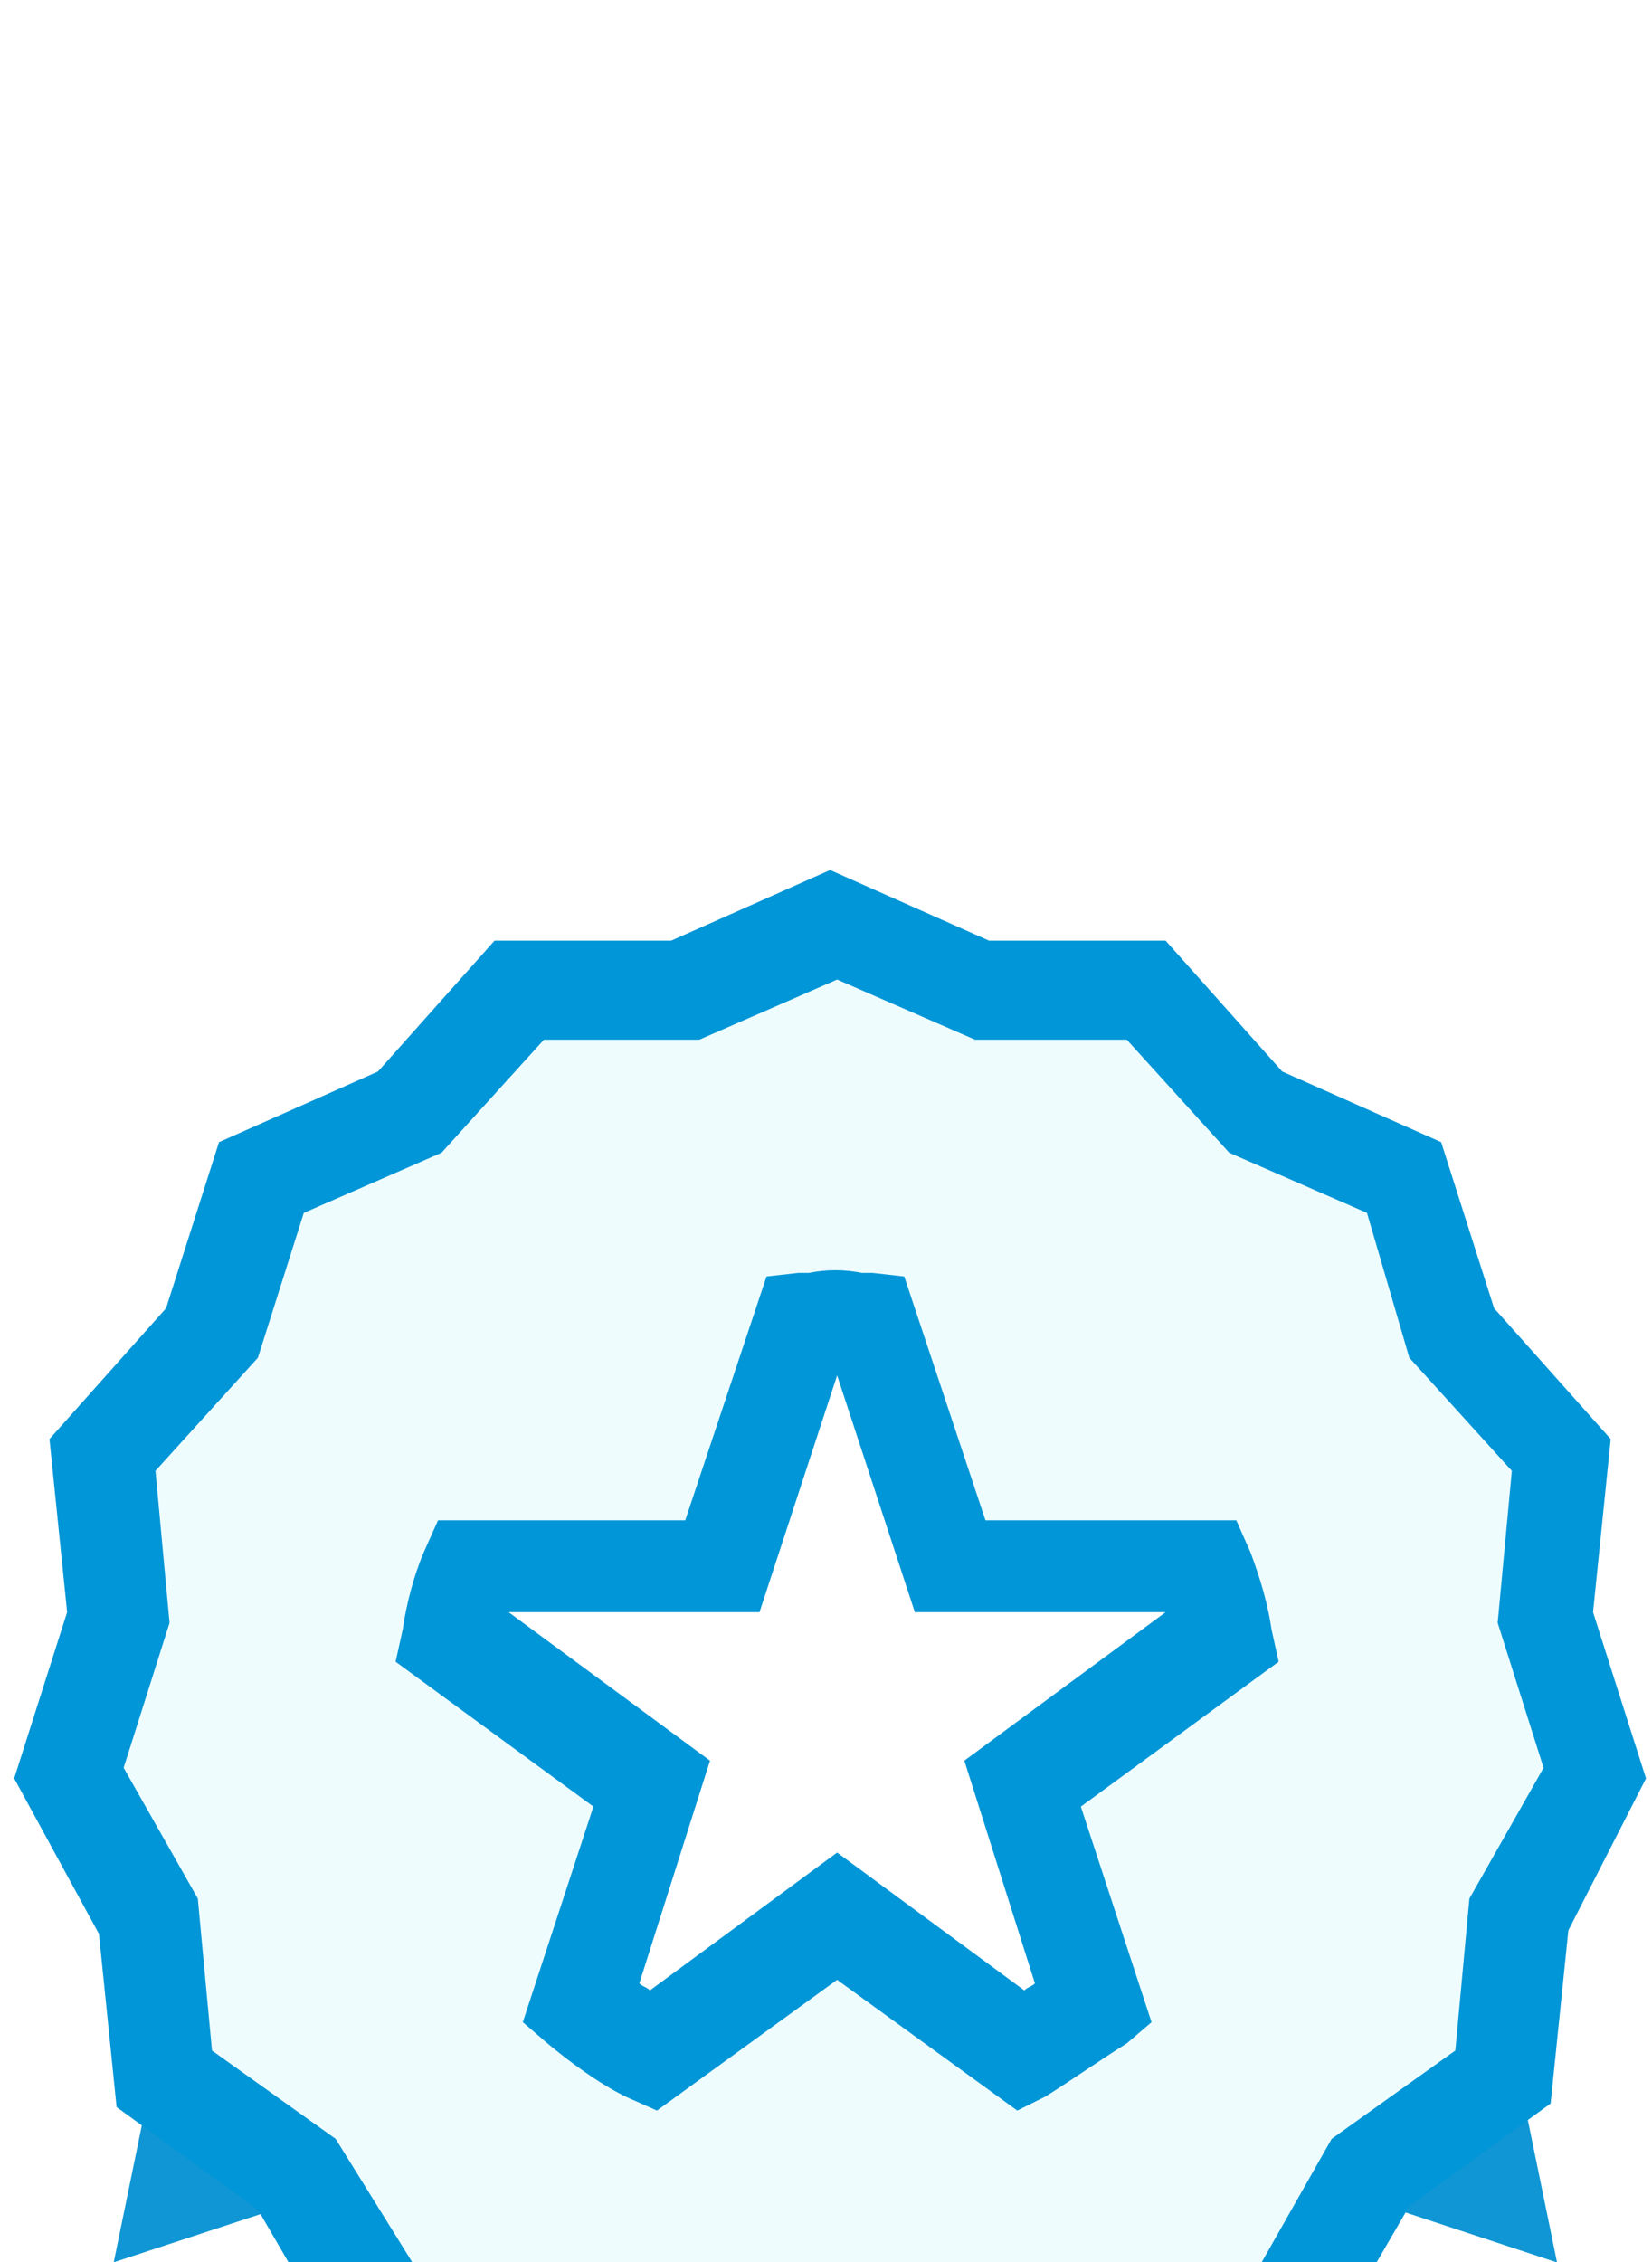
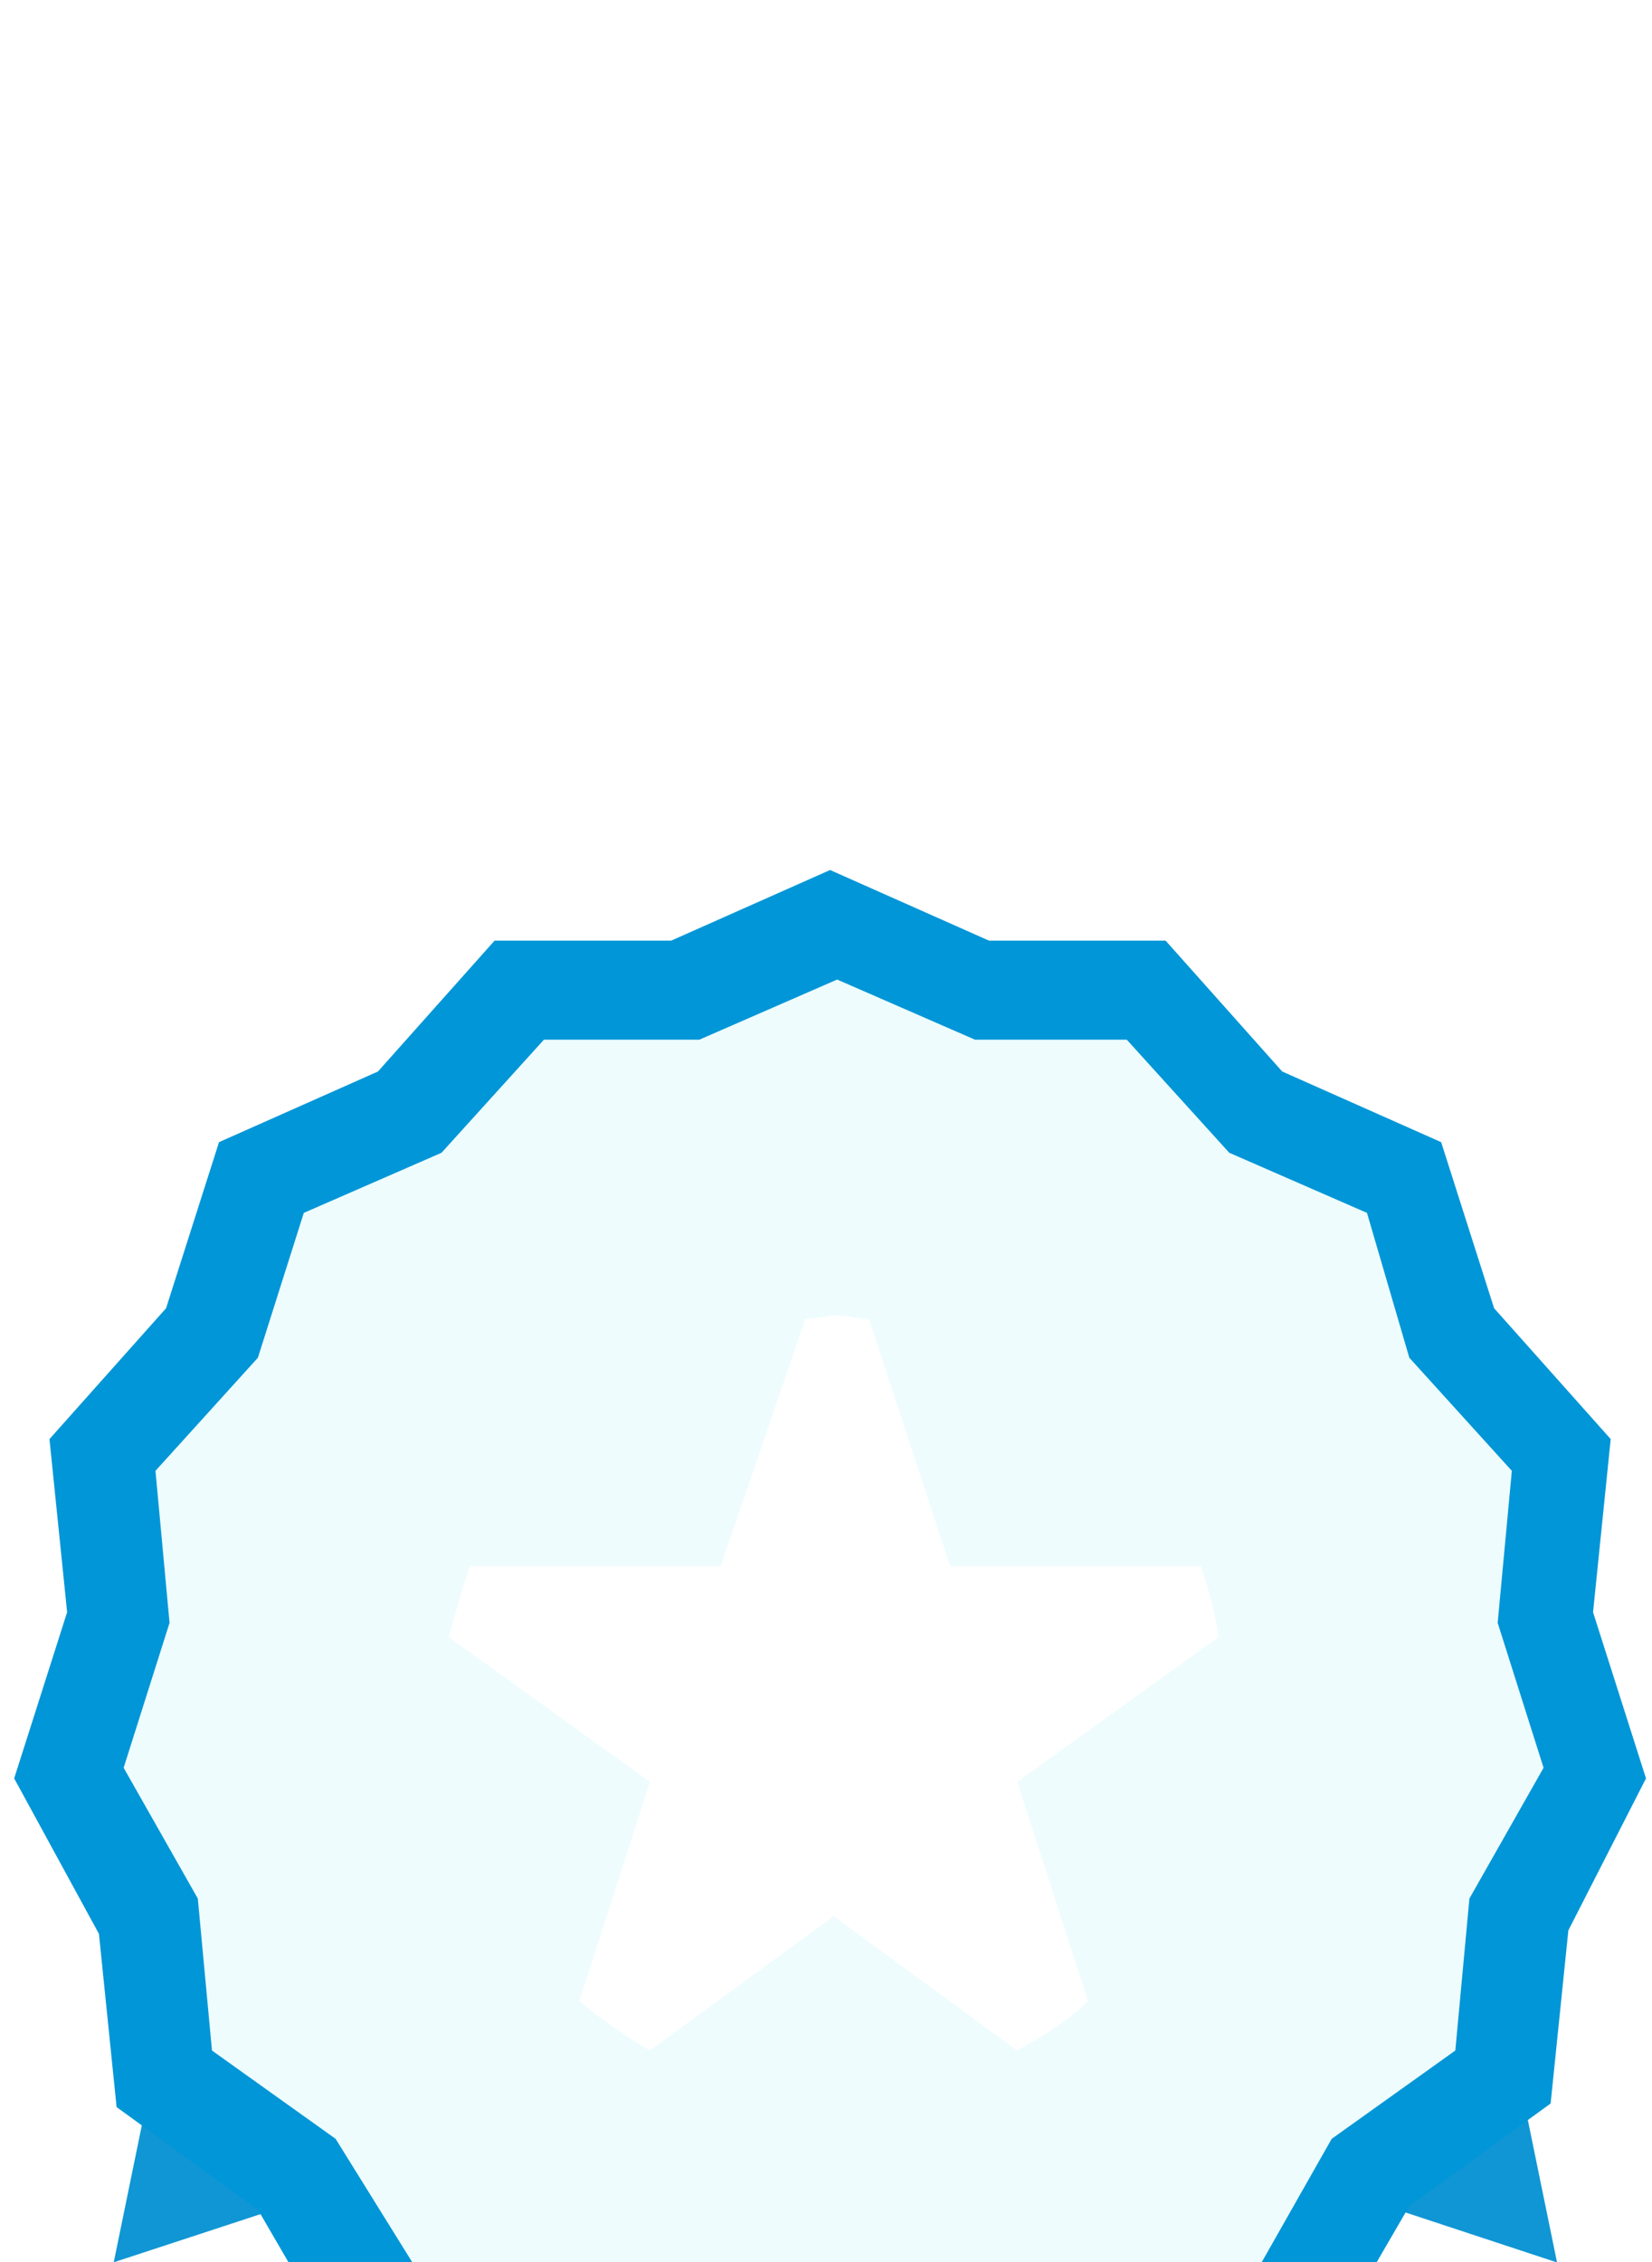
<svg xmlns="http://www.w3.org/2000/svg" width="19" height="26" viewBox="20 10 19 26" fill="none">
  <path fill-rule="evenodd" clip-rule="evenodd" d="M35.799 25.728L37.908 36.005L29.628 33.275L21.308 36.003L23.417 25.728L24.545 25.959L22.836 34.29L29.629 32.063L36.38 34.289L34.67 25.959L35.799 25.728Z" fill="#1096D4" />
-   <path fill-rule="evenodd" clip-rule="evenodd" d="M23.256 34.419L24.921 26.497L26.048 26.734L24.382 34.656L23.256 34.419Z" fill="#1096D4" />
+   <path fill-rule="evenodd" clip-rule="evenodd" d="M23.256 34.419L24.921 26.497L26.048 26.734L24.382 34.656L23.256 34.419" fill="#1096D4" />
  <path fill-rule="evenodd" clip-rule="evenodd" d="M34.834 34.656L33.168 26.734L34.295 26.497L35.961 34.419L34.834 34.656Z" fill="#1096D4" />
  <path fill-rule="evenodd" clip-rule="evenodd" d="M30.204 27.875V32.669H29.052V27.875H30.204Z" fill="#1096D4" />
  <g filter="url(#filter0_d)">
    <path d="M29.628 10.609L31.335 11.341H33.203L34.463 12.762L36.169 13.534L36.778 15.322L38.038 16.703L37.835 18.572L38.403 20.359L37.469 21.984L37.266 23.853L35.763 24.95L34.828 26.616L32.96 26.981L31.456 28.078L29.628 27.712L27.76 28.078L26.256 26.981L24.428 26.616L23.453 24.95L21.95 23.853L21.747 21.984L20.813 20.359L21.381 18.572L21.178 16.703L22.438 15.322L23.047 13.534L24.753 12.762L26.013 11.341H27.881L29.628 10.609Z" fill="#EEFCFE" />
    <path d="M33.813 18.003H30.928L29.994 15.159C29.872 15.159 29.75 15.119 29.628 15.119C29.506 15.119 29.384 15.159 29.263 15.159L28.288 18.003H25.403C25.322 18.247 25.241 18.531 25.16 18.816L27.475 20.481L26.663 23C26.906 23.203 27.191 23.406 27.475 23.569L29.588 22.025L31.7 23.569C31.985 23.406 32.269 23.244 32.513 23L31.7 20.481L34.016 18.816C33.975 18.531 33.894 18.247 33.813 18.003Z" fill="white" />
-     <path d="M31.7 24.259L29.628 22.756L27.556 24.259L27.191 24.097C26.866 23.934 26.541 23.69 26.297 23.487L26.013 23.243L26.825 20.765L24.55 19.1L24.631 18.734C24.672 18.45 24.753 18.125 24.875 17.84L25.038 17.475H27.881L28.816 14.672L29.181 14.631C29.222 14.631 29.263 14.631 29.303 14.631C29.506 14.59 29.709 14.59 29.913 14.631C29.953 14.631 29.994 14.631 30.035 14.631L30.4 14.672L31.334 17.475H34.219L34.381 17.84C34.503 18.165 34.584 18.45 34.625 18.734L34.706 19.1L32.431 20.765L33.244 23.243L32.959 23.487C32.635 23.69 32.35 23.893 32.025 24.097L31.7 24.259ZM27.353 22.797C27.394 22.837 27.434 22.837 27.475 22.878L29.628 21.293L31.781 22.878C31.822 22.837 31.863 22.837 31.903 22.797L31.091 20.237L33.406 18.531H30.522L29.628 15.809L28.735 18.531H25.85L28.166 20.237L27.353 22.797Z" fill="#0096D7" />
    <path d="M31.578 28.728L29.588 28.322L27.597 28.728L25.972 27.55L23.981 27.144L22.966 25.397L21.341 24.219L21.138 22.228L20.163 20.441L20.772 18.531L20.569 16.541L21.91 15.037L22.519 13.128L24.347 12.316L25.688 10.812H27.719L29.547 10L31.375 10.812H33.406L34.747 12.316L36.575 13.128L37.184 15.037L38.525 16.541L38.322 18.531L38.931 20.441L38.038 22.188L37.834 24.178L36.209 25.356L35.194 27.103L33.203 27.509L31.578 28.728ZM24.794 26.087L26.5 26.453L27.922 27.469L29.628 27.103L31.334 27.469L32.756 26.453L34.463 26.087L35.316 24.584L36.738 23.569L36.9 21.822L37.753 20.319L37.225 18.653L37.388 16.906L36.209 15.606L35.722 13.941L34.138 13.25L32.959 11.95H31.213L29.628 11.259L28.044 11.95H26.256L25.078 13.25L23.494 13.941L22.966 15.606L21.788 16.906L21.95 18.653L21.422 20.319L22.275 21.822L22.438 23.569L23.86 24.584L24.794 26.087Z" fill="#0096D7" />
  </g>
  <defs>
    <filter id="filter0_d" x="0.163" y="0" width="58.769" height="58.728" filterUnits="userSpaceOnUse" color-interpolation-filters="sRGB">
      <feFlood flood-opacity="0" result="BackgroundImageFix" />
      <feColorMatrix in="SourceAlpha" type="matrix" values="0 0 0 0 0 0 0 0 0 0 0 0 0 0 0 0 0 0 127 0" />
      <feOffset dy="10" />
      <feGaussianBlur stdDeviation="10" />
      <feColorMatrix type="matrix" values="0 0 0 0 0.122 0 0 0 0 0.125 0 0 0 0 0.255 0 0 0 0.05 0" />
      <feBlend mode="normal" in2="BackgroundImageFix" result="effect1_dropShadow" />
      <feBlend mode="normal" in="SourceGraphic" in2="effect1_dropShadow" result="shape" />
    </filter>
  </defs>
</svg>